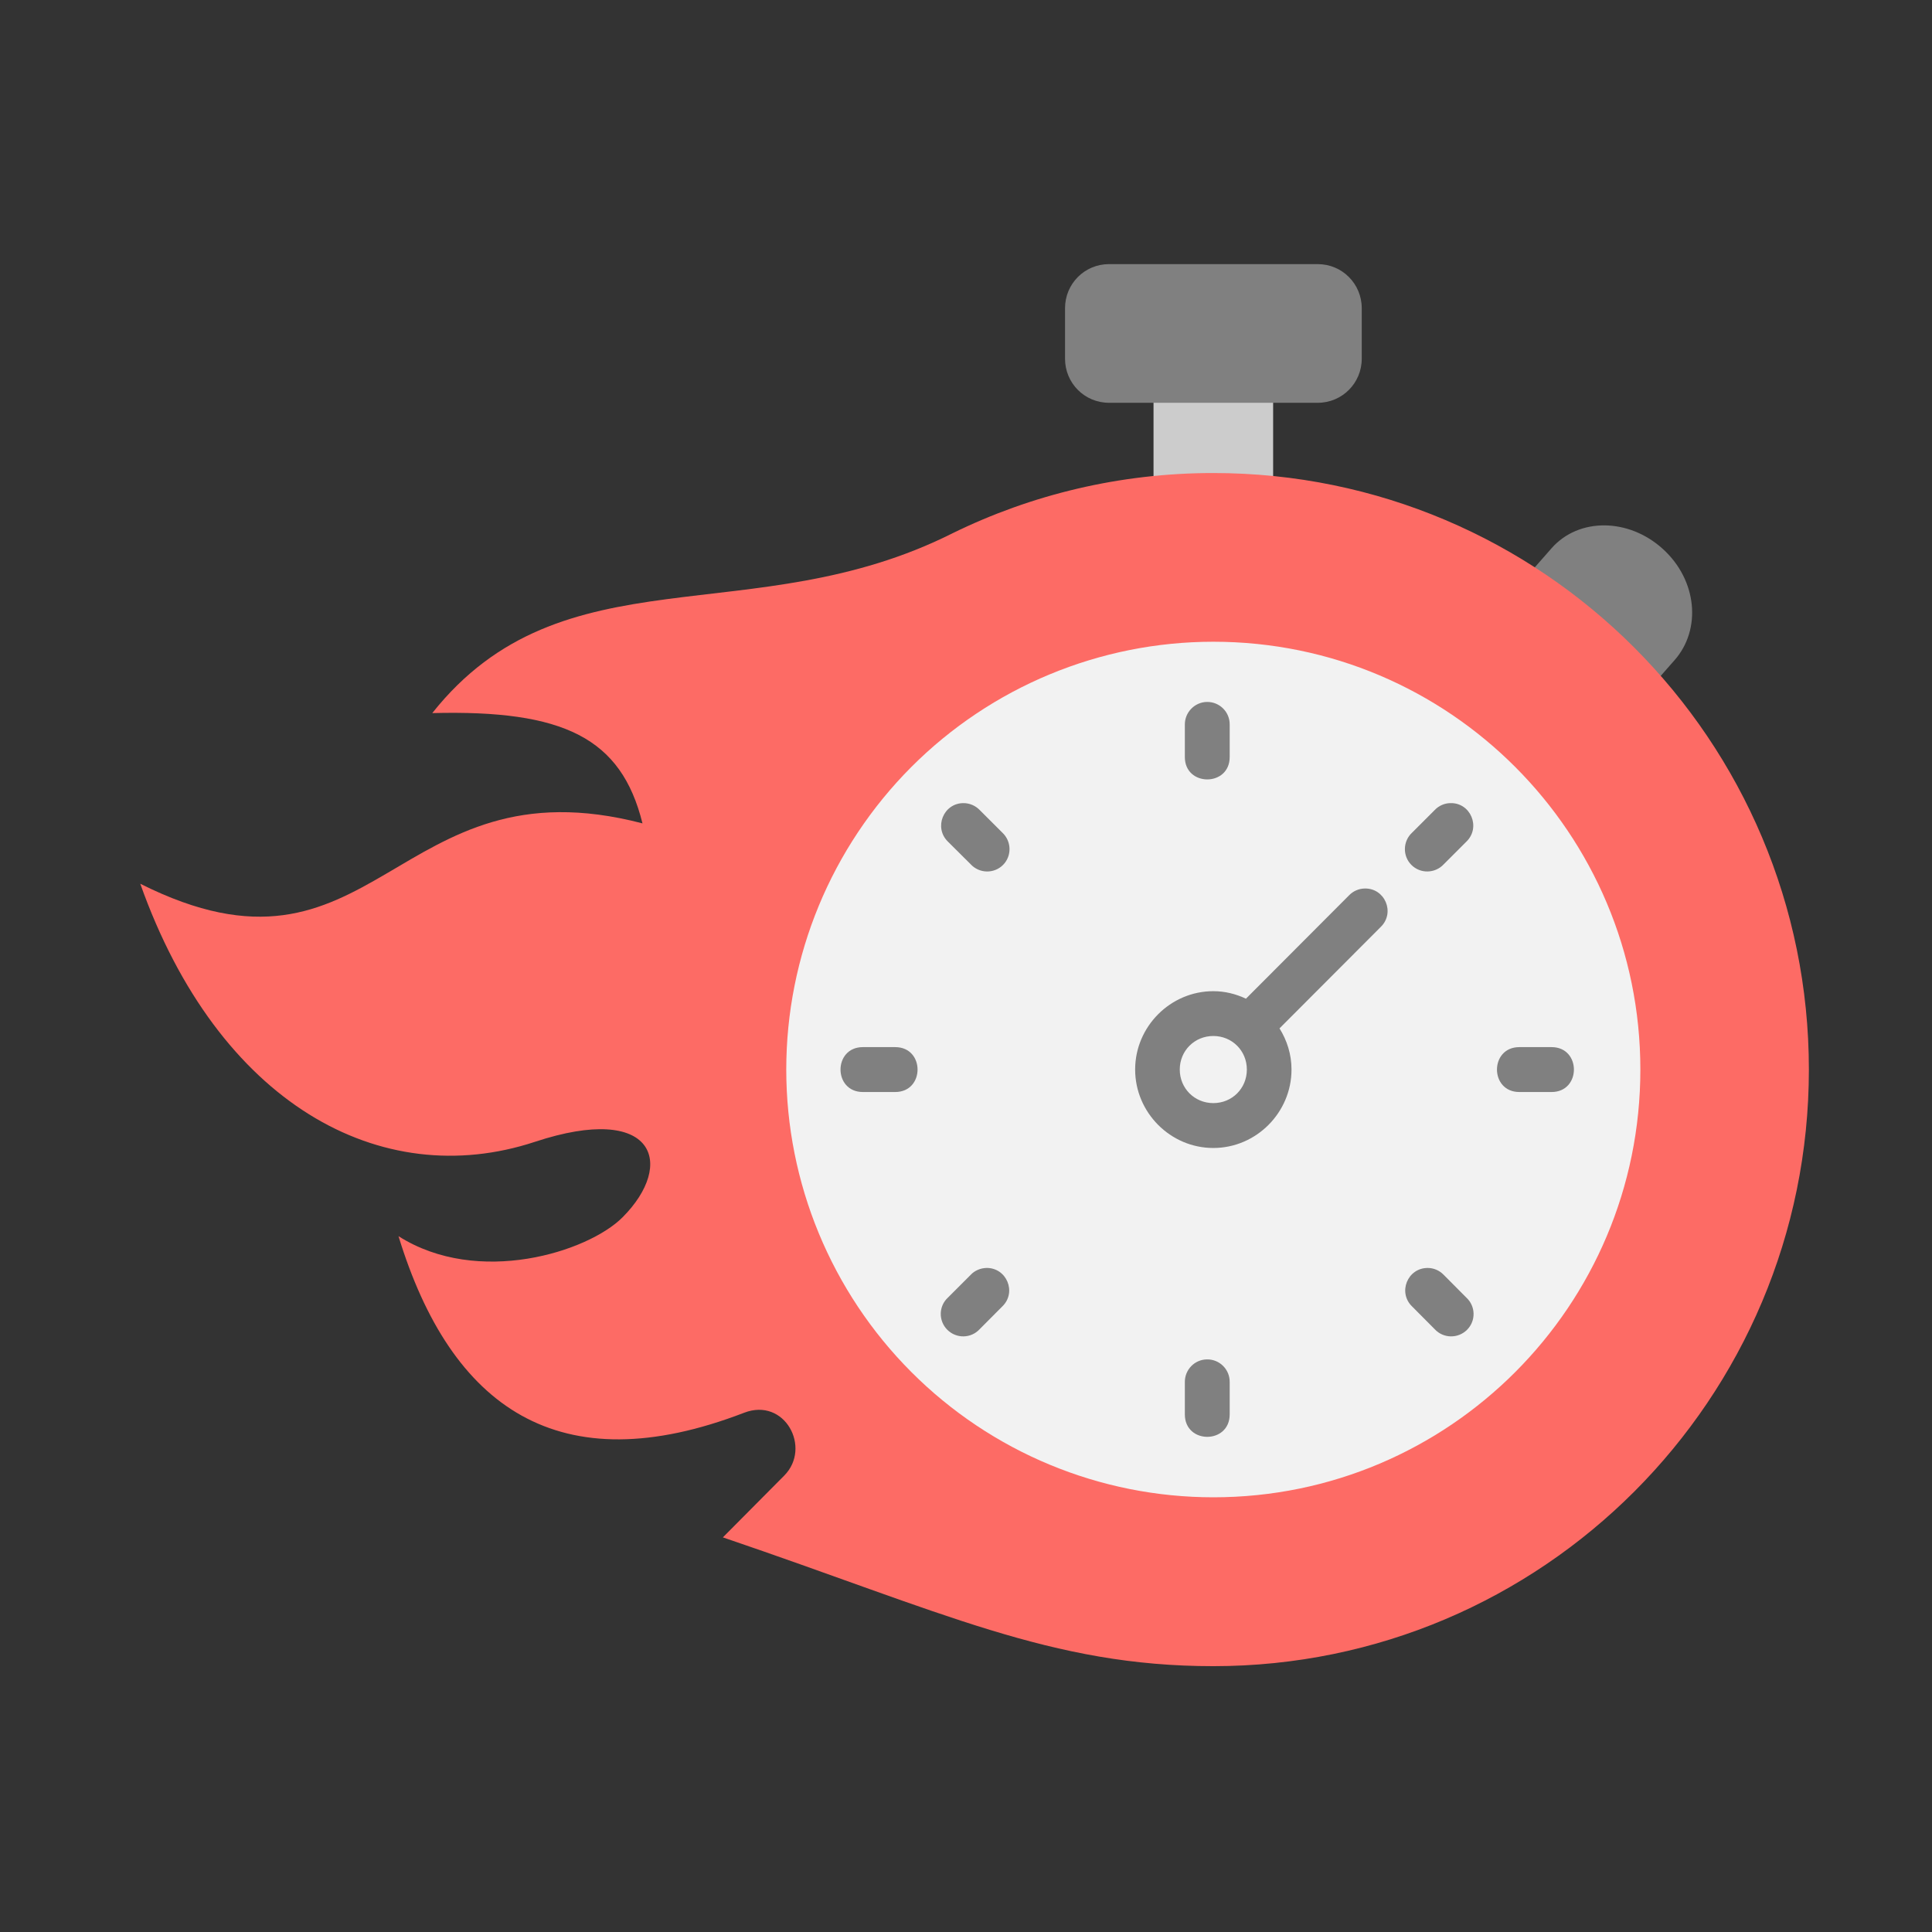
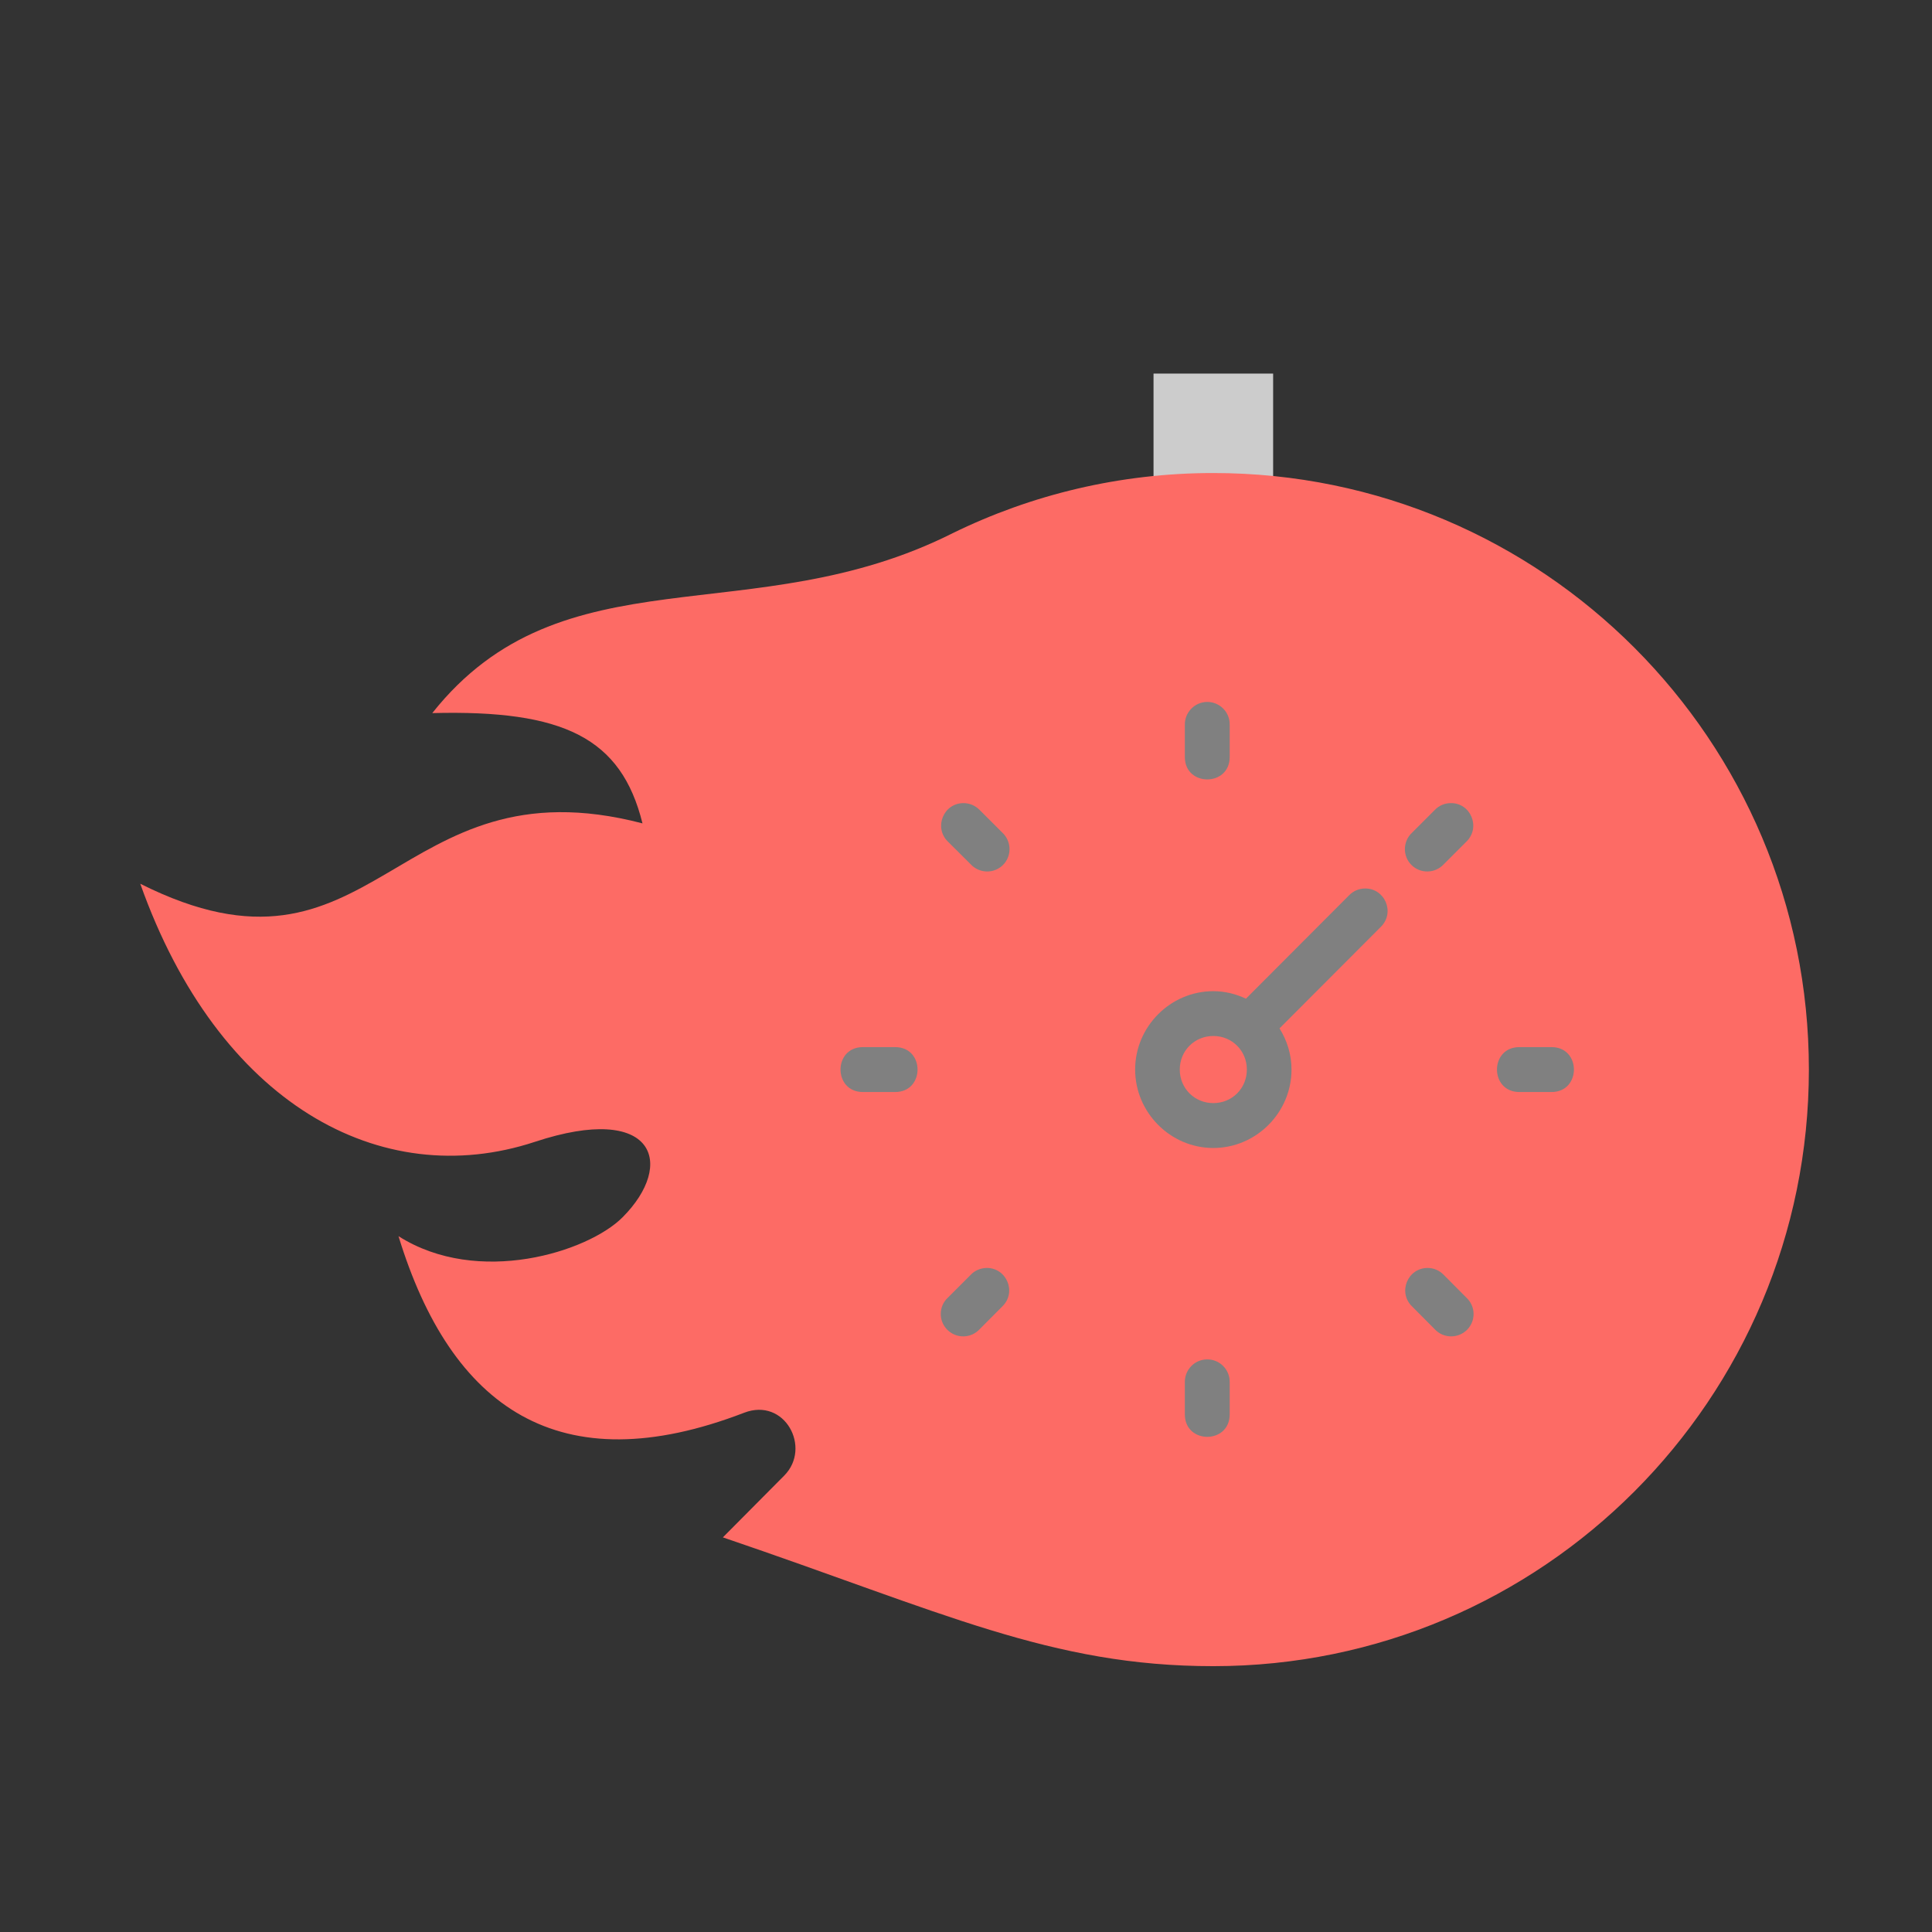
<svg xmlns="http://www.w3.org/2000/svg" width="62" height="62" viewBox="0 0 62 62" fill="none">
  <rect x="0" y="0" width="62" height="62" fill="#333333" stroke="none" />
-   <path fill-rule="evenodd" clip-rule="evenodd" d="M52.821 22.227L53.737 21.187C54.612 20.194 54.46 18.613 53.365 17.619C52.272 16.622 50.665 16.601 49.791 17.594L48.877 18.635L52.821 22.227Z" fill="#808080" />
  <path fill-rule="evenodd" clip-rule="evenodd" d="M37.018 11.989H40.856V15.42H37.018V11.989Z" fill="#CCCCCC" />
-   <path fill-rule="evenodd" clip-rule="evenodd" d="M35.589 8.476H42.289C43.069 8.476 43.7 9.106 43.7 9.892V11.511C43.7 12.296 43.069 12.926 42.289 12.926H35.589C34.807 12.926 34.178 12.296 34.178 11.511V9.892C34.178 9.106 34.807 8.476 35.589 8.476Z" fill="#808080" />
  <path fill-rule="evenodd" clip-rule="evenodd" d="M38.937 15.18C49.492 15.18 58.049 23.751 58.049 34.323C58.049 44.897 49.492 53.469 38.937 53.469C33.725 53.469 30.273 51.741 23.198 49.336L25.168 47.352C26.052 46.459 25.185 44.833 23.879 45.337C17.939 47.622 14.476 45.182 12.788 39.67C15.343 41.294 18.871 40.175 19.977 39.066C21.69 37.352 21.021 35.368 17.165 36.643C12.22 38.273 7.006 35.419 4.501 28.36C12.068 32.161 12.625 24.338 20.618 26.423C19.938 23.681 18.094 22.776 13.872 22.884C18.059 17.607 24.149 20.34 30.572 17.111C33.098 15.874 35.934 15.18 38.937 15.18Z" fill="#FD6B65" />
-   <path fill-rule="evenodd" clip-rule="evenodd" d="M52.641 34.323C52.641 41.904 46.508 48.05 38.937 48.05C35.301 48.05 31.816 46.605 29.245 44.029C26.676 41.455 25.232 37.963 25.232 34.323C25.232 30.68 26.675 27.192 29.245 24.614C31.816 22.04 35.301 20.594 38.937 20.594C46.508 20.594 52.641 26.742 52.641 34.323Z" fill="#F2F2F2" />
  <path d="M38.731 22.526C38.336 22.533 38.018 22.861 38.023 23.257V24.294C38.023 25.252 39.462 25.252 39.462 24.294V23.257C39.469 22.85 39.139 22.52 38.731 22.526Z" fill="#808080" />
  <path d="M38.731 43.625C38.336 43.629 38.018 43.956 38.023 44.356V45.389C38.023 46.35 39.462 46.35 39.462 45.389V44.356C39.469 43.95 39.139 43.617 38.731 43.625Z" fill="#808080" />
  <path d="M48.758 33.603C47.8 33.603 47.8 35.044 48.758 35.044H49.791C50.748 35.044 50.748 33.603 49.791 33.603H48.758Z" fill="#808080" />
  <path d="M27.691 33.603C26.734 33.603 26.734 35.044 27.691 35.044H28.727C29.685 35.044 29.685 33.603 28.727 33.603H27.691Z" fill="#808080" />
  <path d="M45.816 40.69C45.168 40.69 44.852 41.476 45.315 41.925L46.043 42.657C46.32 42.956 46.791 42.962 47.079 42.675C47.367 42.386 47.357 41.919 47.057 41.642L46.33 40.911C46.194 40.77 46.011 40.69 45.816 40.69Z" fill="#808080" />
  <path d="M30.92 25.773C30.275 25.773 29.959 26.559 30.42 27.009L31.151 27.736C31.427 28.034 31.899 28.046 32.188 27.757C32.475 27.47 32.464 26.998 32.166 26.72L31.438 25.993C31.302 25.853 31.115 25.773 30.92 25.773Z" fill="#808080" />
  <path d="M46.54 25.773C46.353 25.777 46.172 25.857 46.043 25.993L45.316 26.72C45.017 26.997 45.006 27.469 45.294 27.757C45.582 28.045 46.054 28.034 46.331 27.736L47.058 27.009C47.53 26.551 47.195 25.752 46.54 25.773Z" fill="#808080" />
  <path d="M31.647 40.69C31.46 40.698 31.279 40.773 31.15 40.911L30.419 41.642C30.12 41.919 30.113 42.386 30.401 42.675C30.689 42.962 31.16 42.956 31.437 42.656L32.165 41.925C32.637 41.469 32.303 40.673 31.647 40.69Z" fill="#808080" />
  <path fill-rule="evenodd" clip-rule="evenodd" d="M38.937 33.246C39.538 33.246 40.013 33.719 40.013 34.323C40.013 34.928 39.539 35.4 38.937 35.4C38.336 35.4 37.86 34.928 37.86 34.323C37.86 33.718 38.336 33.246 38.937 33.246ZM43.793 28.513C43.609 28.517 43.43 28.593 43.299 28.726L39.984 32.049C39.663 31.898 39.311 31.808 38.937 31.808C37.558 31.808 36.428 32.945 36.428 34.323C36.428 35.701 37.558 36.84 38.937 36.84C40.315 36.84 41.446 35.701 41.446 34.323C41.446 33.837 41.302 33.388 41.061 33.002L44.315 29.741C44.776 29.284 44.444 28.498 43.793 28.513Z" fill="#808080" />
</svg>